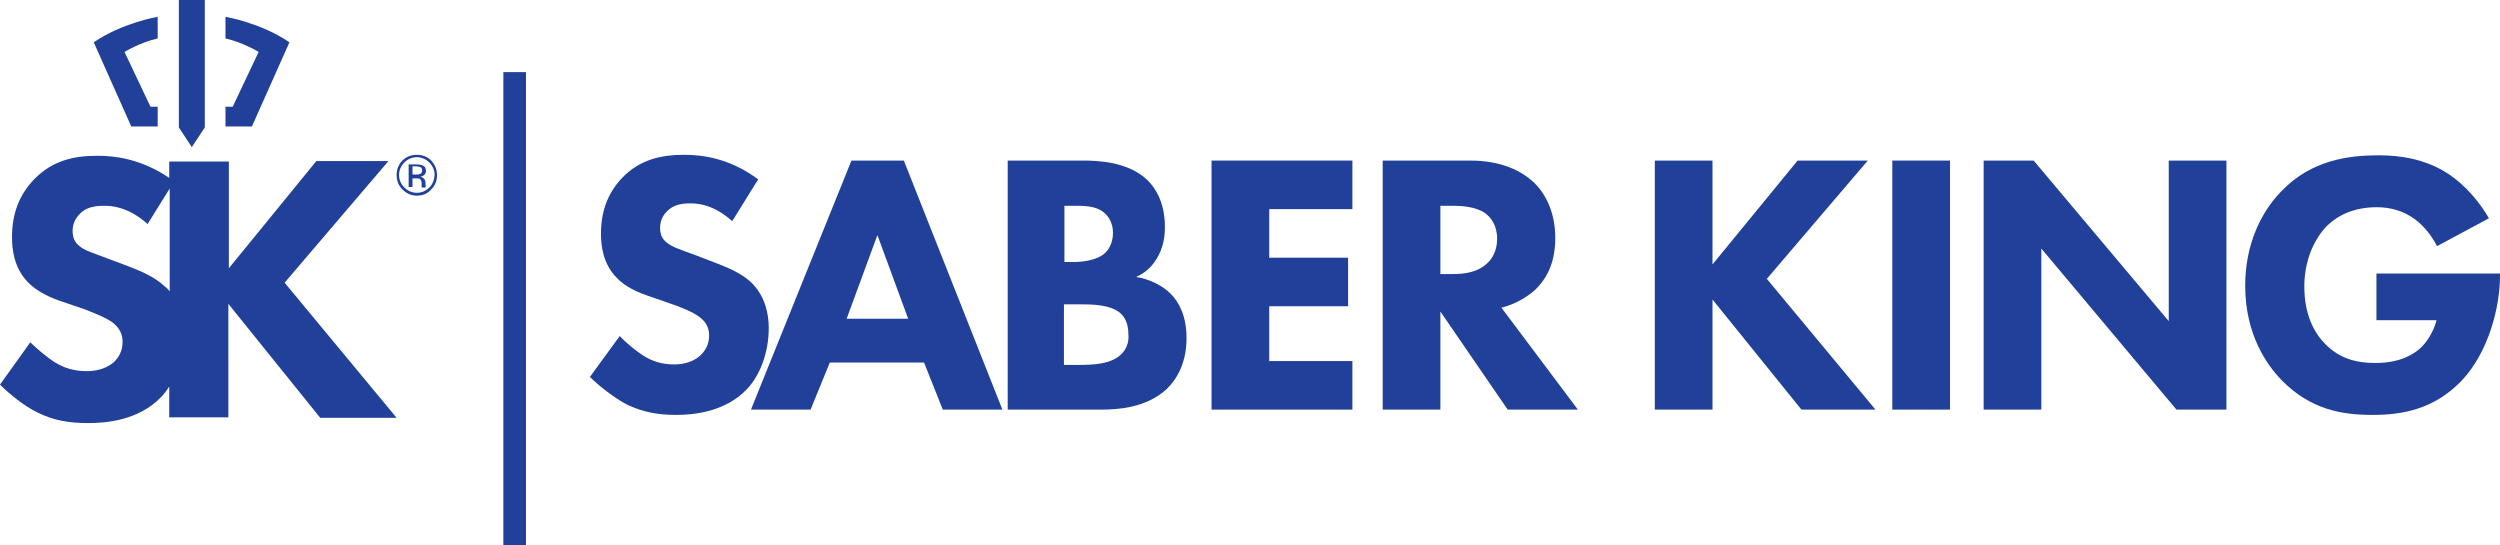
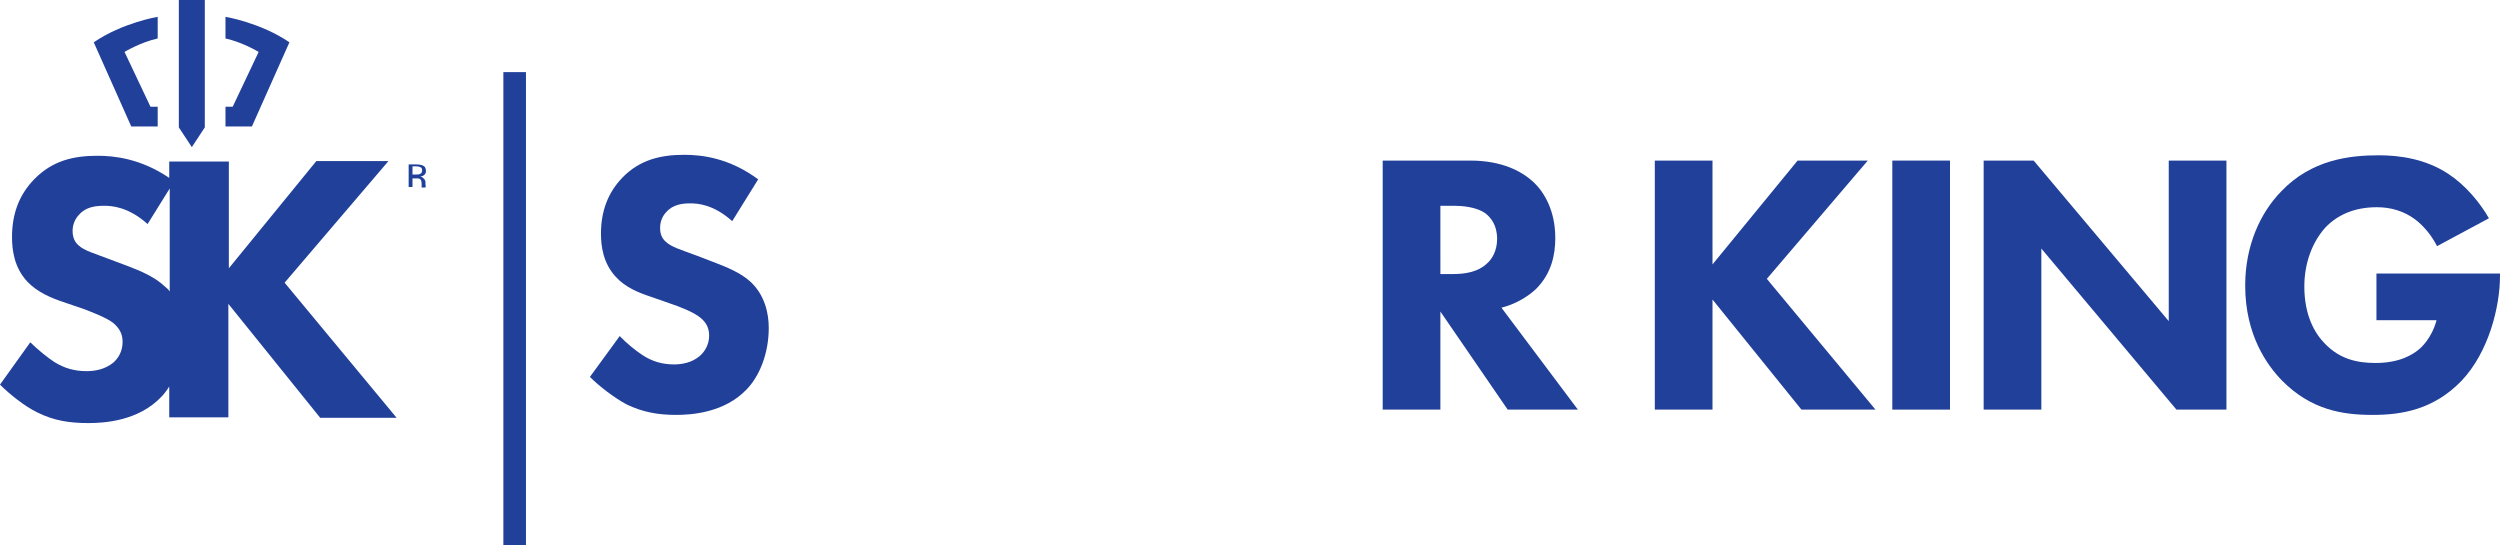
<svg xmlns="http://www.w3.org/2000/svg" version="1.1" id="saber-king" x="0px" y="0px" viewBox="0 0 520 113.4" style="enable-background:new 0 0 520 113.4;" xml:space="preserve">
  <g>
    <g>
      <path style="fill:#21409A" d="M60.2,8.8c-6-4.1-13.3-5.3-13.3-5.3V8c3.6,0.8,6.9,2.8,6.9,2.8l-5.4,11.4h-1.5v4.1h5.5L60.2,8.8z" />
      <path style="fill:#21409A" d="M32.8,26.3v-4.1h-1.5l-5.4-11.4c0,0,3.3-2,6.9-2.8V3.5c0,0-7.3,1.2-13.3,5.3l7.8,17.5H32.8z" />
      <polygon style="fill:#21409A" points="42.6,26.5 42.6,0 37.2,0 37.2,26.5 39.9,30.6   " />
      <path style="fill:#21409A" d="M82.5,86.9L59.2,58.8l21.6-25.3h-15L47.6,55.8V33.6H35.2V37c-5.9-4-11.4-4.6-14.9-4.6c-5,0-9.4,1-13.2,4.9    c-3.2,3.3-4.6,7.3-4.6,12c0,2.6,0.4,6.3,3.2,9.3c2.1,2.2,5,3.4,7.4,4.2l4.4,1.5c1.5,0.6,4.8,1.8,6.2,3c1.1,1,1.8,2.1,1.8,3.8    c0,2-0.9,3.4-1.9,4.3c-1.8,1.5-4,1.8-5.6,1.8c-2.5,0-4.6-0.6-6.7-1.9c-1.4-0.9-3.6-2.7-5-4.1L0,80c2,2,5.1,4.5,7.8,5.8    c3.4,1.7,6.7,2.2,10.6,2.2c3.5,0,10.4-0.5,15.1-5.4c0.6-0.6,1.2-1.4,1.7-2.2v6.4h12.3V63.2l19.1,23.7H82.5z M34.3,59.6    c-2.1-2-5-3.2-7.3-4.1L23,54c-3.6-1.4-5.4-1.8-6.7-3c-0.8-0.7-1.2-1.7-1.2-3c0-1.4,0.6-2.6,1.4-3.4c1.4-1.6,3.5-1.8,5.2-1.8    c1.5,0,5,0.2,9,3.8l4.6-7.4v21.4C35,60.2,34.7,59.9,34.3,59.6z" />
      <g>
-         <path style="fill-rule:evenodd;clip-rule:evenodd;fill:#21409A;" d="M89.7,33.4c-0.8-0.8-1.8-1.2-3-1.2c-1.2,0-2.2,0.4-3,1.2c-0.8,0.8-1.2,1.8-1.2,3c0,1.2,0.4,2.2,1.2,3     c0.8,0.8,1.8,1.3,3,1.3c1.2,0,2.2-0.4,3-1.3c0.8-0.8,1.2-1.8,1.2-3C90.9,35.3,90.5,34.3,89.7,33.4z M89.3,39     c-0.7,0.7-1.6,1.1-2.6,1.1c-1,0-1.9-0.4-2.6-1.1c-0.7-0.7-1.1-1.6-1.1-2.6c0-1,0.4-1.9,1.1-2.6c0.7-0.7,1.6-1.1,2.6-1.1     c1,0,1.9,0.4,2.6,1.1c0.7,0.7,1.1,1.6,1.1,2.6C90.3,37.5,90,38.3,89.3,39z" />
        <path style="fill-rule:evenodd;clip-rule:evenodd;fill:#21409A;" d="M88.5,38.5c0-0.1,0-0.2,0-0.3v-0.3c0-0.2-0.1-0.5-0.3-0.7c-0.2-0.2-0.4-0.4-0.8-0.5c0.3,0,0.5-0.1,0.7-0.2     c0.3-0.2,0.5-0.5,0.5-0.9c0-0.6-0.2-1-0.7-1.2c-0.3-0.1-0.7-0.2-1.3-0.2H85v4.7h0.8v-1.8h0.6c0.4,0,0.7,0,0.9,0.1     c0.3,0.2,0.4,0.5,0.4,1.1v0.4l0,0.2c0,0,0,0,0,0.1c0,0,0,0,0,0h0.8l0-0.1C88.6,38.7,88.6,38.6,88.5,38.5z M87.3,36.2     c-0.2,0.1-0.4,0.1-0.8,0.1h-0.7v-1.7h0.7c0.5,0,0.8,0.1,1,0.2c0.2,0.1,0.3,0.3,0.3,0.7C87.8,35.9,87.6,36.1,87.3,36.2z" />
      </g>
    </g>
    <g>
      <path style="fill:#21409A" d="M148.9,54.7l-3.9-1.5c-3.5-1.3-5.3-1.8-6.5-2.9c-0.8-0.7-1.2-1.6-1.2-2.9c0-1.3,0.5-2.5,1.3-3.3    c1.4-1.6,3.4-1.8,5-1.8c1.5,0,4.8,0.2,8.7,3.7l5.4-8.7c-6.1-4.5-11.8-5.1-15.4-5.1c-4.8,0-9.2,1-12.8,4.7    c-3.1,3.2-4.5,7.1-4.5,11.7c0,2.5,0.4,6.1,3.1,9c2,2.2,4.8,3.3,7.2,4.1l4.3,1.5c1.5,0.5,4.7,1.7,6.1,2.9c1.1,0.9,1.8,2,1.8,3.7    c0,1.9-0.9,3.3-1.9,4.2c-1.7,1.5-3.9,1.8-5.4,1.8c-2.4,0-4.5-0.6-6.5-1.9c-1.4-0.9-3.5-2.6-4.8-4l-6.2,8.5c1.9,1.9,5,4.3,7.6,5.7    c3.3,1.6,6.5,2.2,10.3,2.2c3.4,0,10.1-0.5,14.7-5.3c2.7-2.8,4.6-7.5,4.6-12.8c0-3-0.8-6.8-3.8-9.6C154,56.7,151.2,55.6,148.9,54.7    z" />
-       <path style="fill:#21409A" d="M177.1,33.4l-20.9,51.8h12.4l4-9.8h19.6l3.9,9.8h12.4L188,33.4H177.1z M176.1,66.3l6.4-17.4l6.4,17.4H176.1z" />
-       <path style="fill:#21409A" d="M236.3,57.6c1.2-0.5,3-1.6,4.3-3.8c1.4-2.3,1.7-4.6,1.7-6.6c0-2.3-0.4-6.6-3.7-9.8c-4-3.8-10.4-4-13.2-4    h-15.8v51.8h19.5c3.2,0,9.4-0.3,13.7-4.4c2-2,4-5.3,4-10.5c0-4.6-1.6-7.5-3.3-9.2C241.6,59.2,238.8,58,236.3,57.6z M221.4,42.8    h1.9c2.2,0,4.5,0,6.2,1.3c0.9,0.7,2,2.1,2,4.3c0,2.3-1,3.8-2.1,4.6c-1.7,1.2-4.4,1.5-6.1,1.5h-1.9L221.4,42.8L221.4,42.8z     M233.1,73.8c-2.2,2-5.8,2.1-8.9,2.1h-2.9V63.3h3.3c2.4,0,6.4,0,8.5,1.9c0.8,0.7,1.6,2.1,1.6,4.2    C234.9,71.3,234.2,72.8,233.1,73.8z" />
-       <polygon style="fill:#21409A" points="252,85.2 281.3,85.2 281.3,75.1 264,75.1 264,63.7 280.4,63.7 280.4,53.6 264,53.6 264,43.5     281.3,43.5 281.3,33.4 252,33.4   " />
      <path style="fill:#21409A" d="M319.5,60.1c3.3-3.3,4-7.3,4-10.6c0-5.7-2.3-9.5-4.5-11.6c-2.5-2.3-6.6-4.5-13.2-4.5h-18.2v51.8h12V64.8    l14,20.4h14.6L312.3,64C315.1,63.3,317.7,61.8,319.5,60.1z M309.4,54.7c-2,2-5,2.3-7.1,2.3h-2.7V42.8h2.8c1.6,0,4.7,0.2,6.6,1.6    c1,0.8,2.4,2.3,2.4,5.3C311.4,52.2,310.3,53.9,309.4,54.7z" />
      <polygon style="fill:#21409A" points="388.5,33.4 373.9,33.4 356.2,55 356.2,33.4 344.2,33.4 344.2,85.2 356.2,85.2 356.2,62.3 374.7,85.2     390.1,85.2 367.5,58   " />
      <rect x="393.6" y="33.4" style="fill:#21409A" width="12" height="51.8" />
      <polygon style="fill:#21409A" points="451.1,66.8 423,33.4 412.6,33.4 412.6,85.2 424.6,85.2 424.6,51.7 452.7,85.2 463.1,85.2 463.1,33.4     451.1,33.4   " />
      <path style="fill:#21409A" d="M494.3,66.6h12.5c-1,3.8-3.3,5.8-3.7,6.1c-1.2,1-3.9,2.8-9,2.8c-4,0-7.5-0.9-10.5-4c-2.2-2.2-4.3-6-4.3-11.9    c0-4.8,1.6-9.2,4.4-12.3c2.5-2.6,6-4.2,10.7-4.2c2.9,0,5.6,0.8,7.9,2.5c2,1.5,3.6,3.6,4.6,5.6l10.8-5.8c-1.9-3.3-4.9-6.9-8.4-9.2    c-4.8-3.2-10.3-3.9-14.5-3.9c-6.1,0-14,0.9-20.3,7.5c-4.3,4.4-7.5,11.2-7.5,19.6c0,10.3,4.6,16.6,7.6,19.7    c6.1,6.2,12.7,7.2,18.9,7.2c6.1,0,12.7-1.1,18.5-7.1c5.7-6,8-15.5,8-21.8v-0.5h-25.7V66.6z" />
    </g>
    <rect x="104.7" y="15" style="fill:#21409A" width="4.7" height="98.4" />
  </g>
</svg>